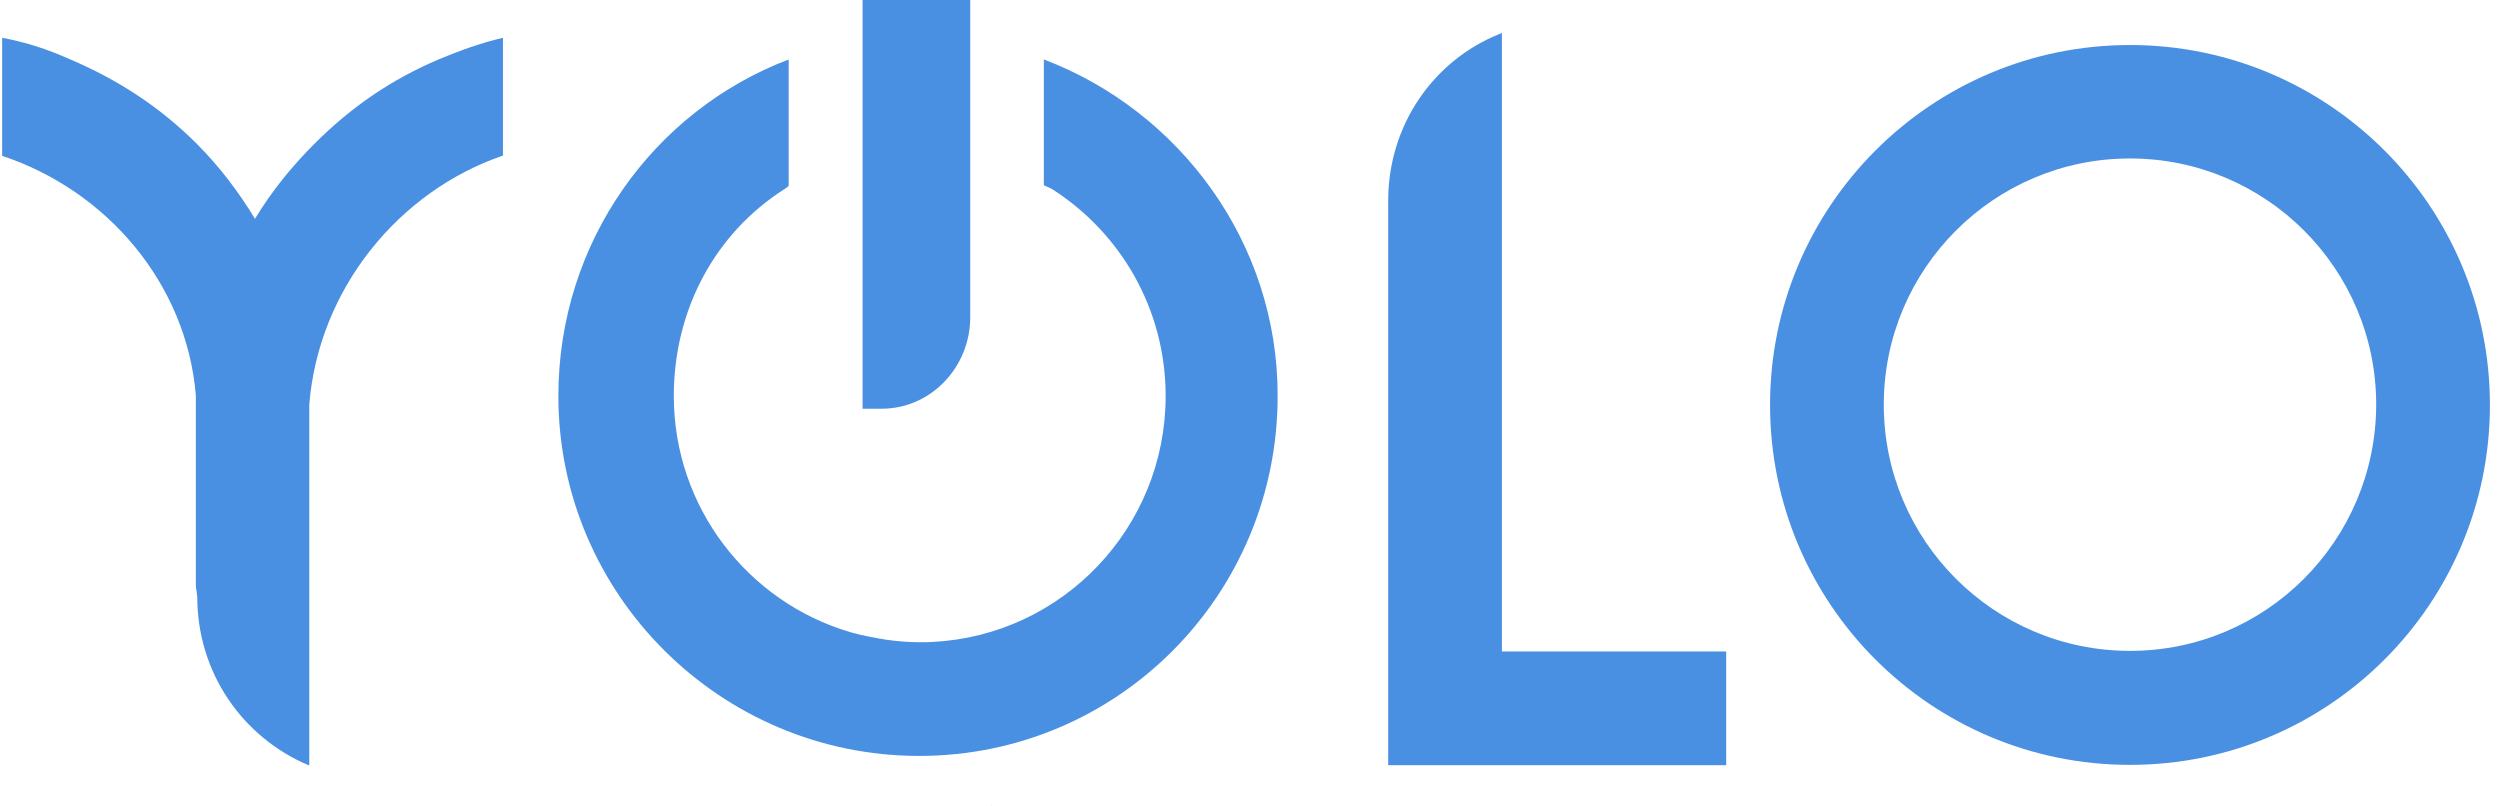
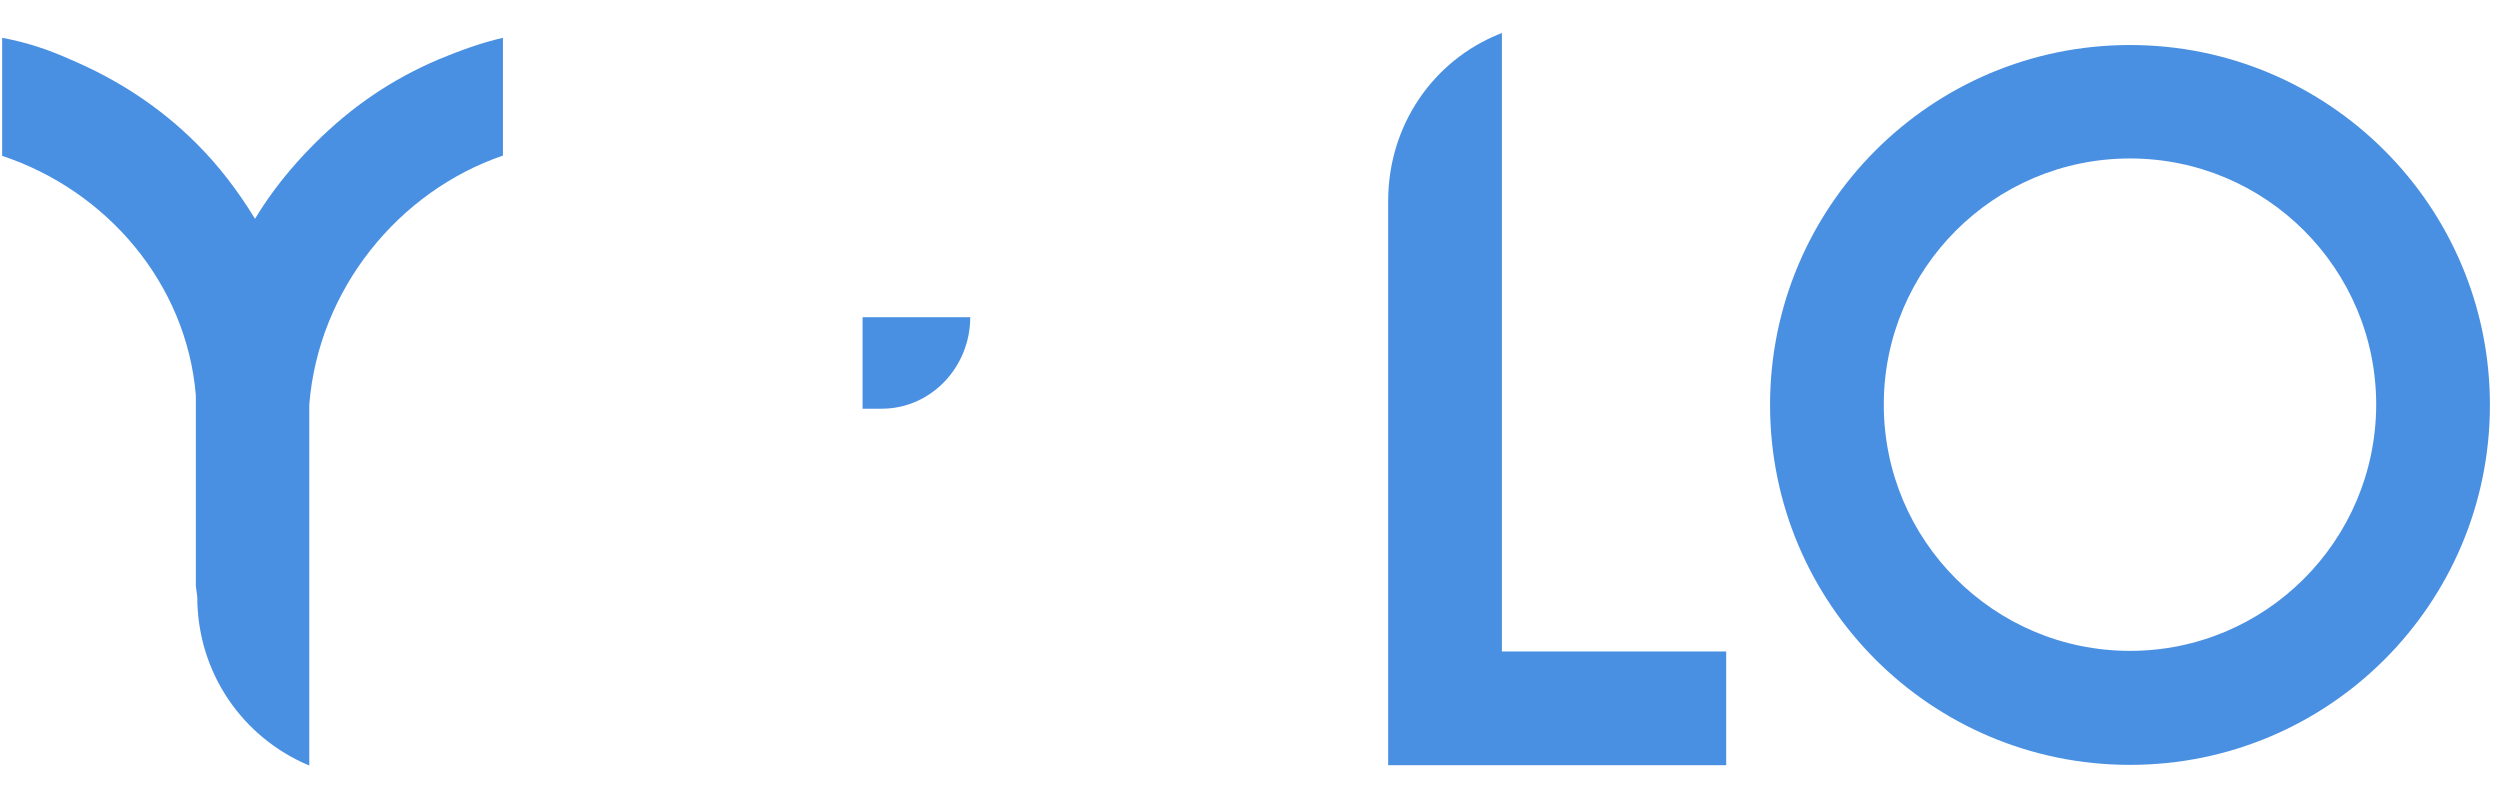
<svg xmlns="http://www.w3.org/2000/svg" width="124" height="40" viewBox="0 0 124 40" fill="none">
  <path d="M15.598 7.129C14.481 8.246 13.465 9.492 12.649 10.852C11.818 9.492 10.873 8.246 9.757 7.129C7.924 5.297 5.82 3.937 3.457 2.935C2.398 2.462 1.339 2.104 0.107 1.875V7.731C5.29 9.449 9.256 14.059 9.714 19.613V29.062L9.785 29.606C9.785 33.386 12.047 36.578 15.297 37.953H15.34V20.072C15.798 14.345 19.764 9.492 24.946 7.716V1.875C23.872 2.119 22.785 2.52 21.782 2.935C19.42 3.937 17.43 5.297 15.598 7.129Z" fill="#4A90E2" />
  <path d="M105.647 2.233C95.797 2.233 87.795 10.222 87.795 20.086C87.795 29.95 95.783 37.938 105.647 37.938C115.511 37.938 123.5 29.95 123.5 20.086C123.5 10.222 115.497 2.233 105.647 2.233ZM105.647 32.283C98.904 32.283 93.436 26.814 93.436 20.071C93.436 13.328 98.904 7.86 105.647 7.86C112.391 7.86 117.859 13.328 117.859 20.071C117.845 26.814 112.391 32.283 105.647 32.283Z" fill="#4A90E2" />
  <path d="M74.495 1.632L74.366 1.689C71.116 2.992 68.854 6.185 68.854 9.964V37.953H85.619V32.312H74.495V1.632Z" fill="#4A90E2" />
-   <path d="M48.124 15.734V0H42.784V20.272H43.729C46.192 20.272 48.124 18.196 48.124 15.734Z" fill="#4A90E2" />
-   <path d="M51.775 2.949V9.191C51.932 9.263 52.09 9.32 52.204 9.392C55.597 11.568 57.816 15.347 57.816 19.642C57.816 26.17 52.705 31.51 46.263 31.84C46.048 31.854 45.862 31.854 45.648 31.854C45.06 31.854 44.502 31.811 43.93 31.725C43.901 31.725 43.887 31.725 43.858 31.711C43.672 31.682 43.486 31.653 43.3 31.61H43.271C43.085 31.567 42.899 31.539 42.727 31.496H42.713C42.526 31.453 42.355 31.396 42.169 31.353C42.011 31.31 41.854 31.253 41.711 31.21C41.868 31.267 42.011 31.31 42.169 31.353C37.115 29.864 33.421 25.182 33.421 19.642C33.421 15.347 35.483 11.568 38.89 9.392C39.005 9.32 39.119 9.248 39.119 9.191V2.949C32.419 5.498 27.695 12.011 27.695 19.642C27.695 29.492 35.741 37.494 45.59 37.494C55.44 37.494 63.371 29.506 63.371 19.642C63.385 12.011 58.489 5.498 51.775 2.949Z" fill="#4A90E2" />
-   <path d="M49.184 39.943V40L49.198 39.986L49.184 39.943Z" fill="#4A90E2" />
+   <path d="M48.124 15.734H42.784V20.272H43.729C46.192 20.272 48.124 18.196 48.124 15.734Z" fill="#4A90E2" />
</svg>